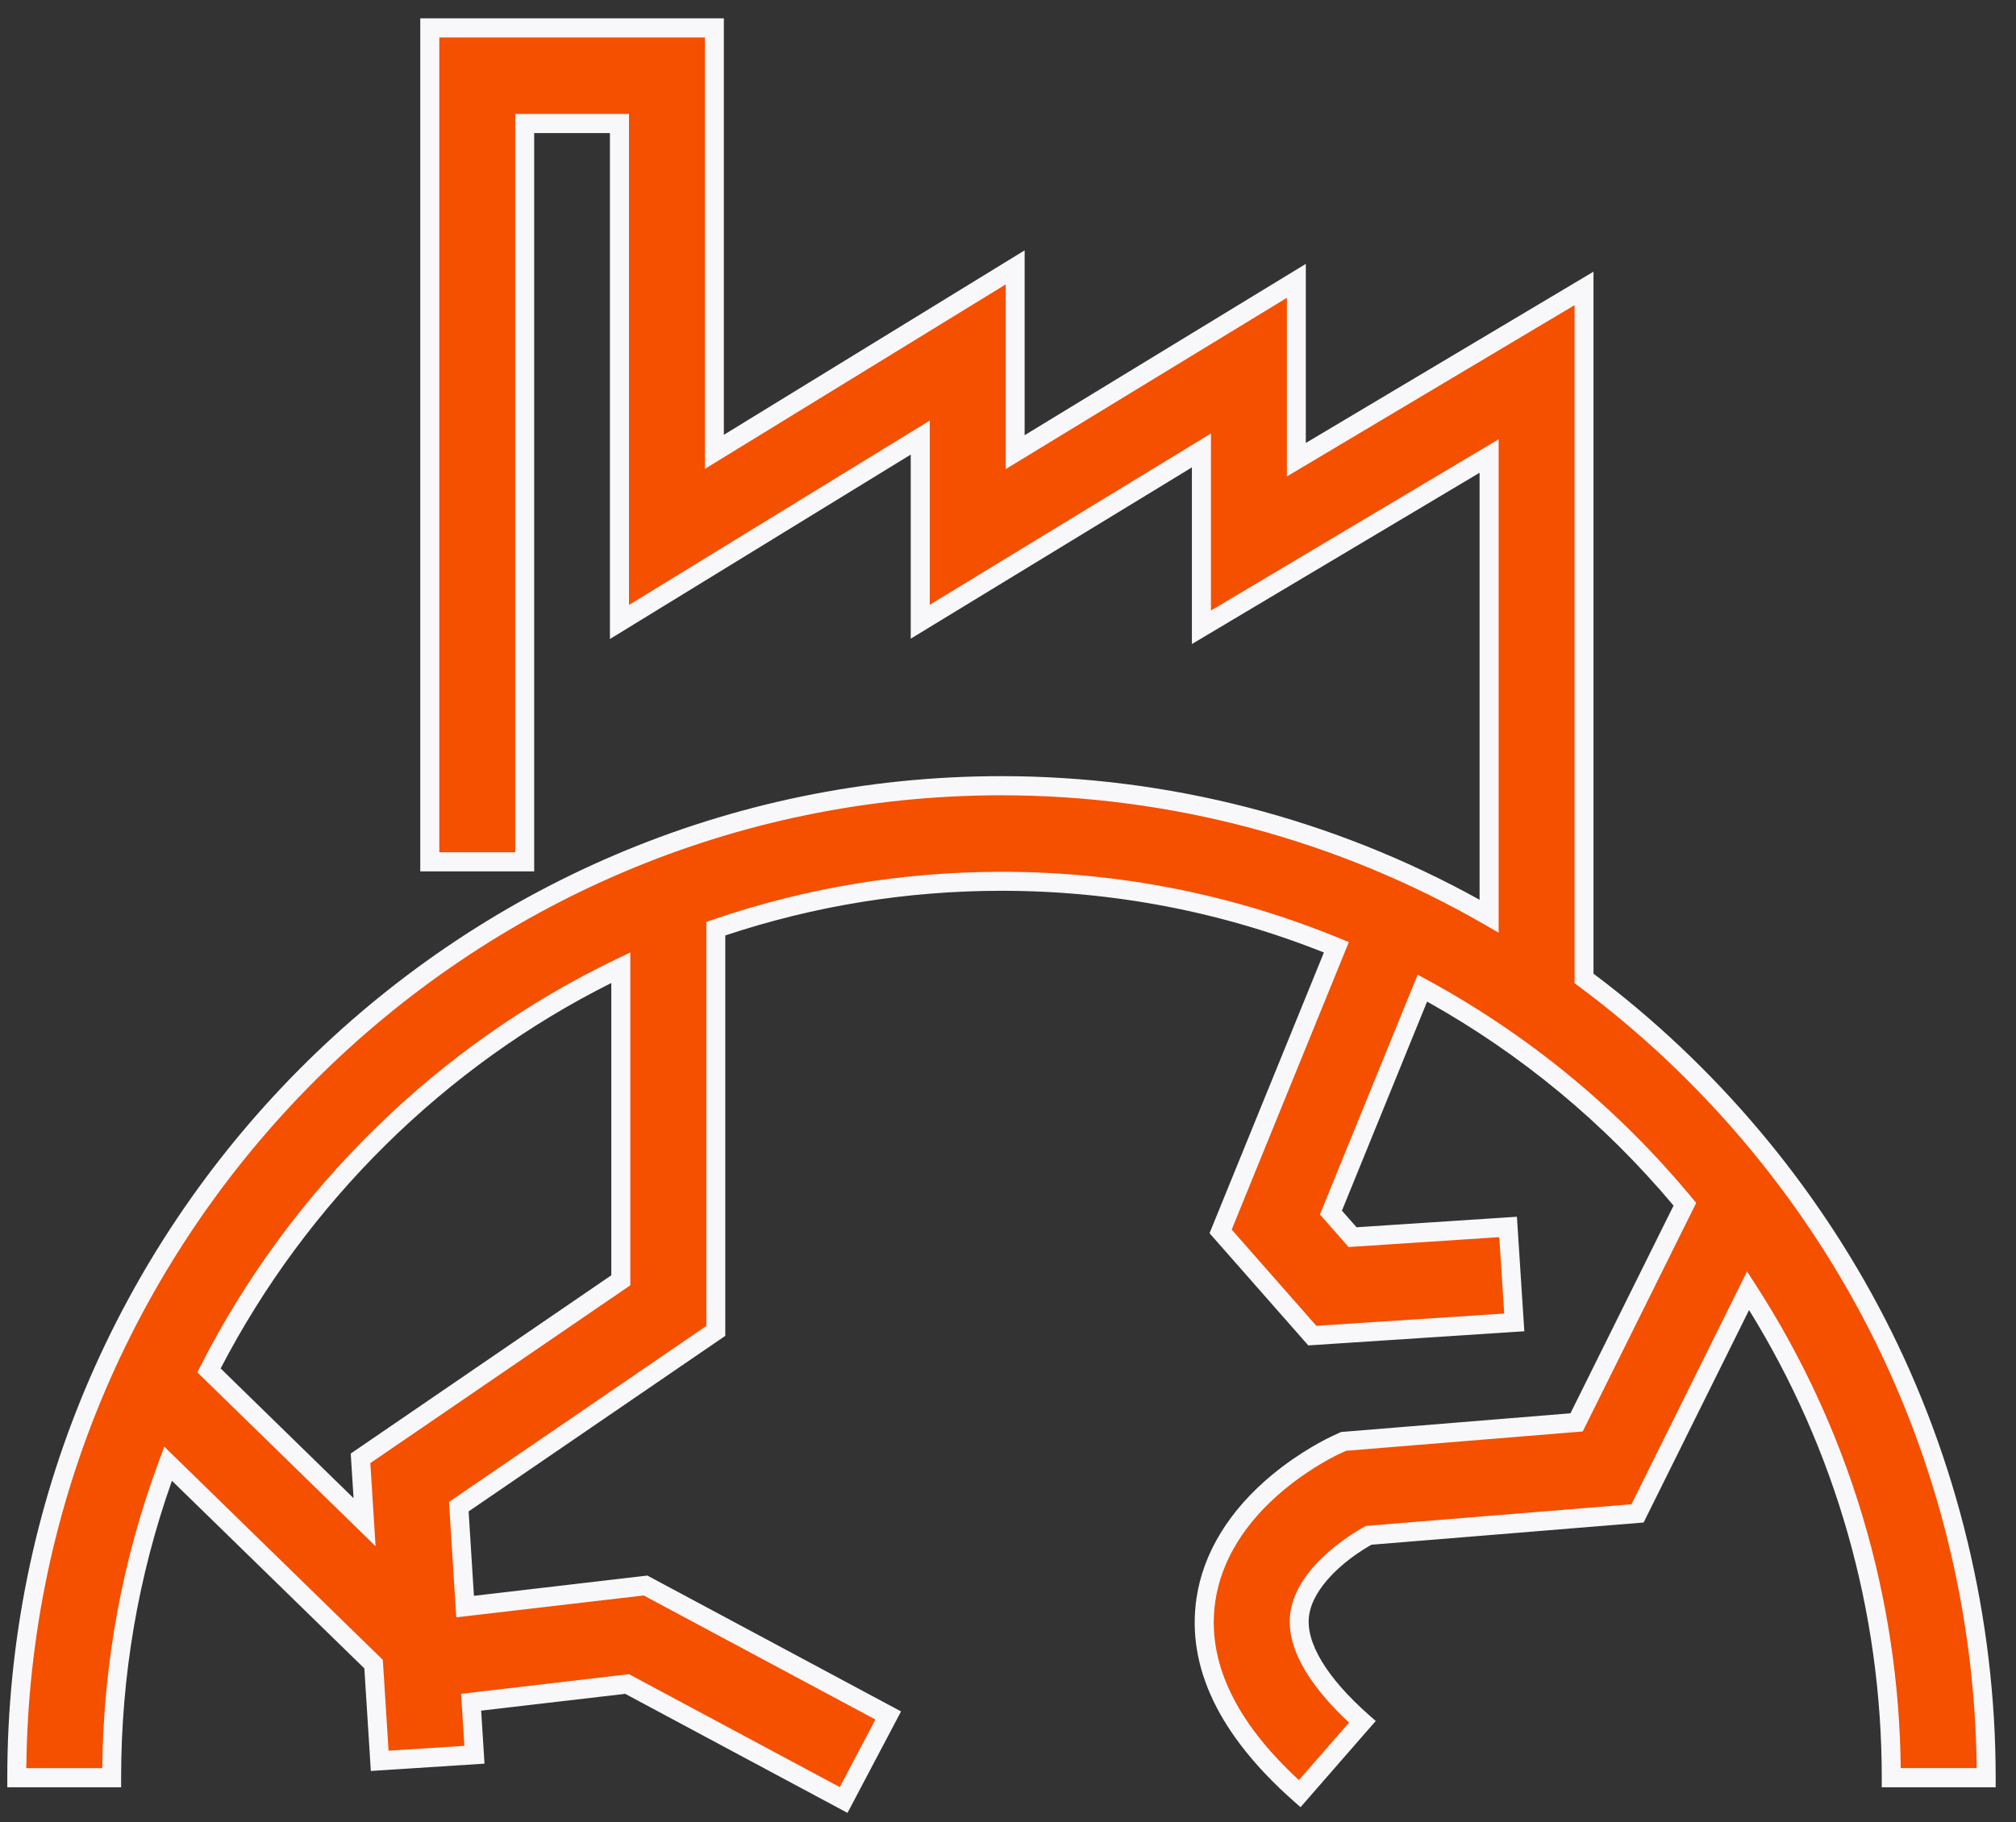
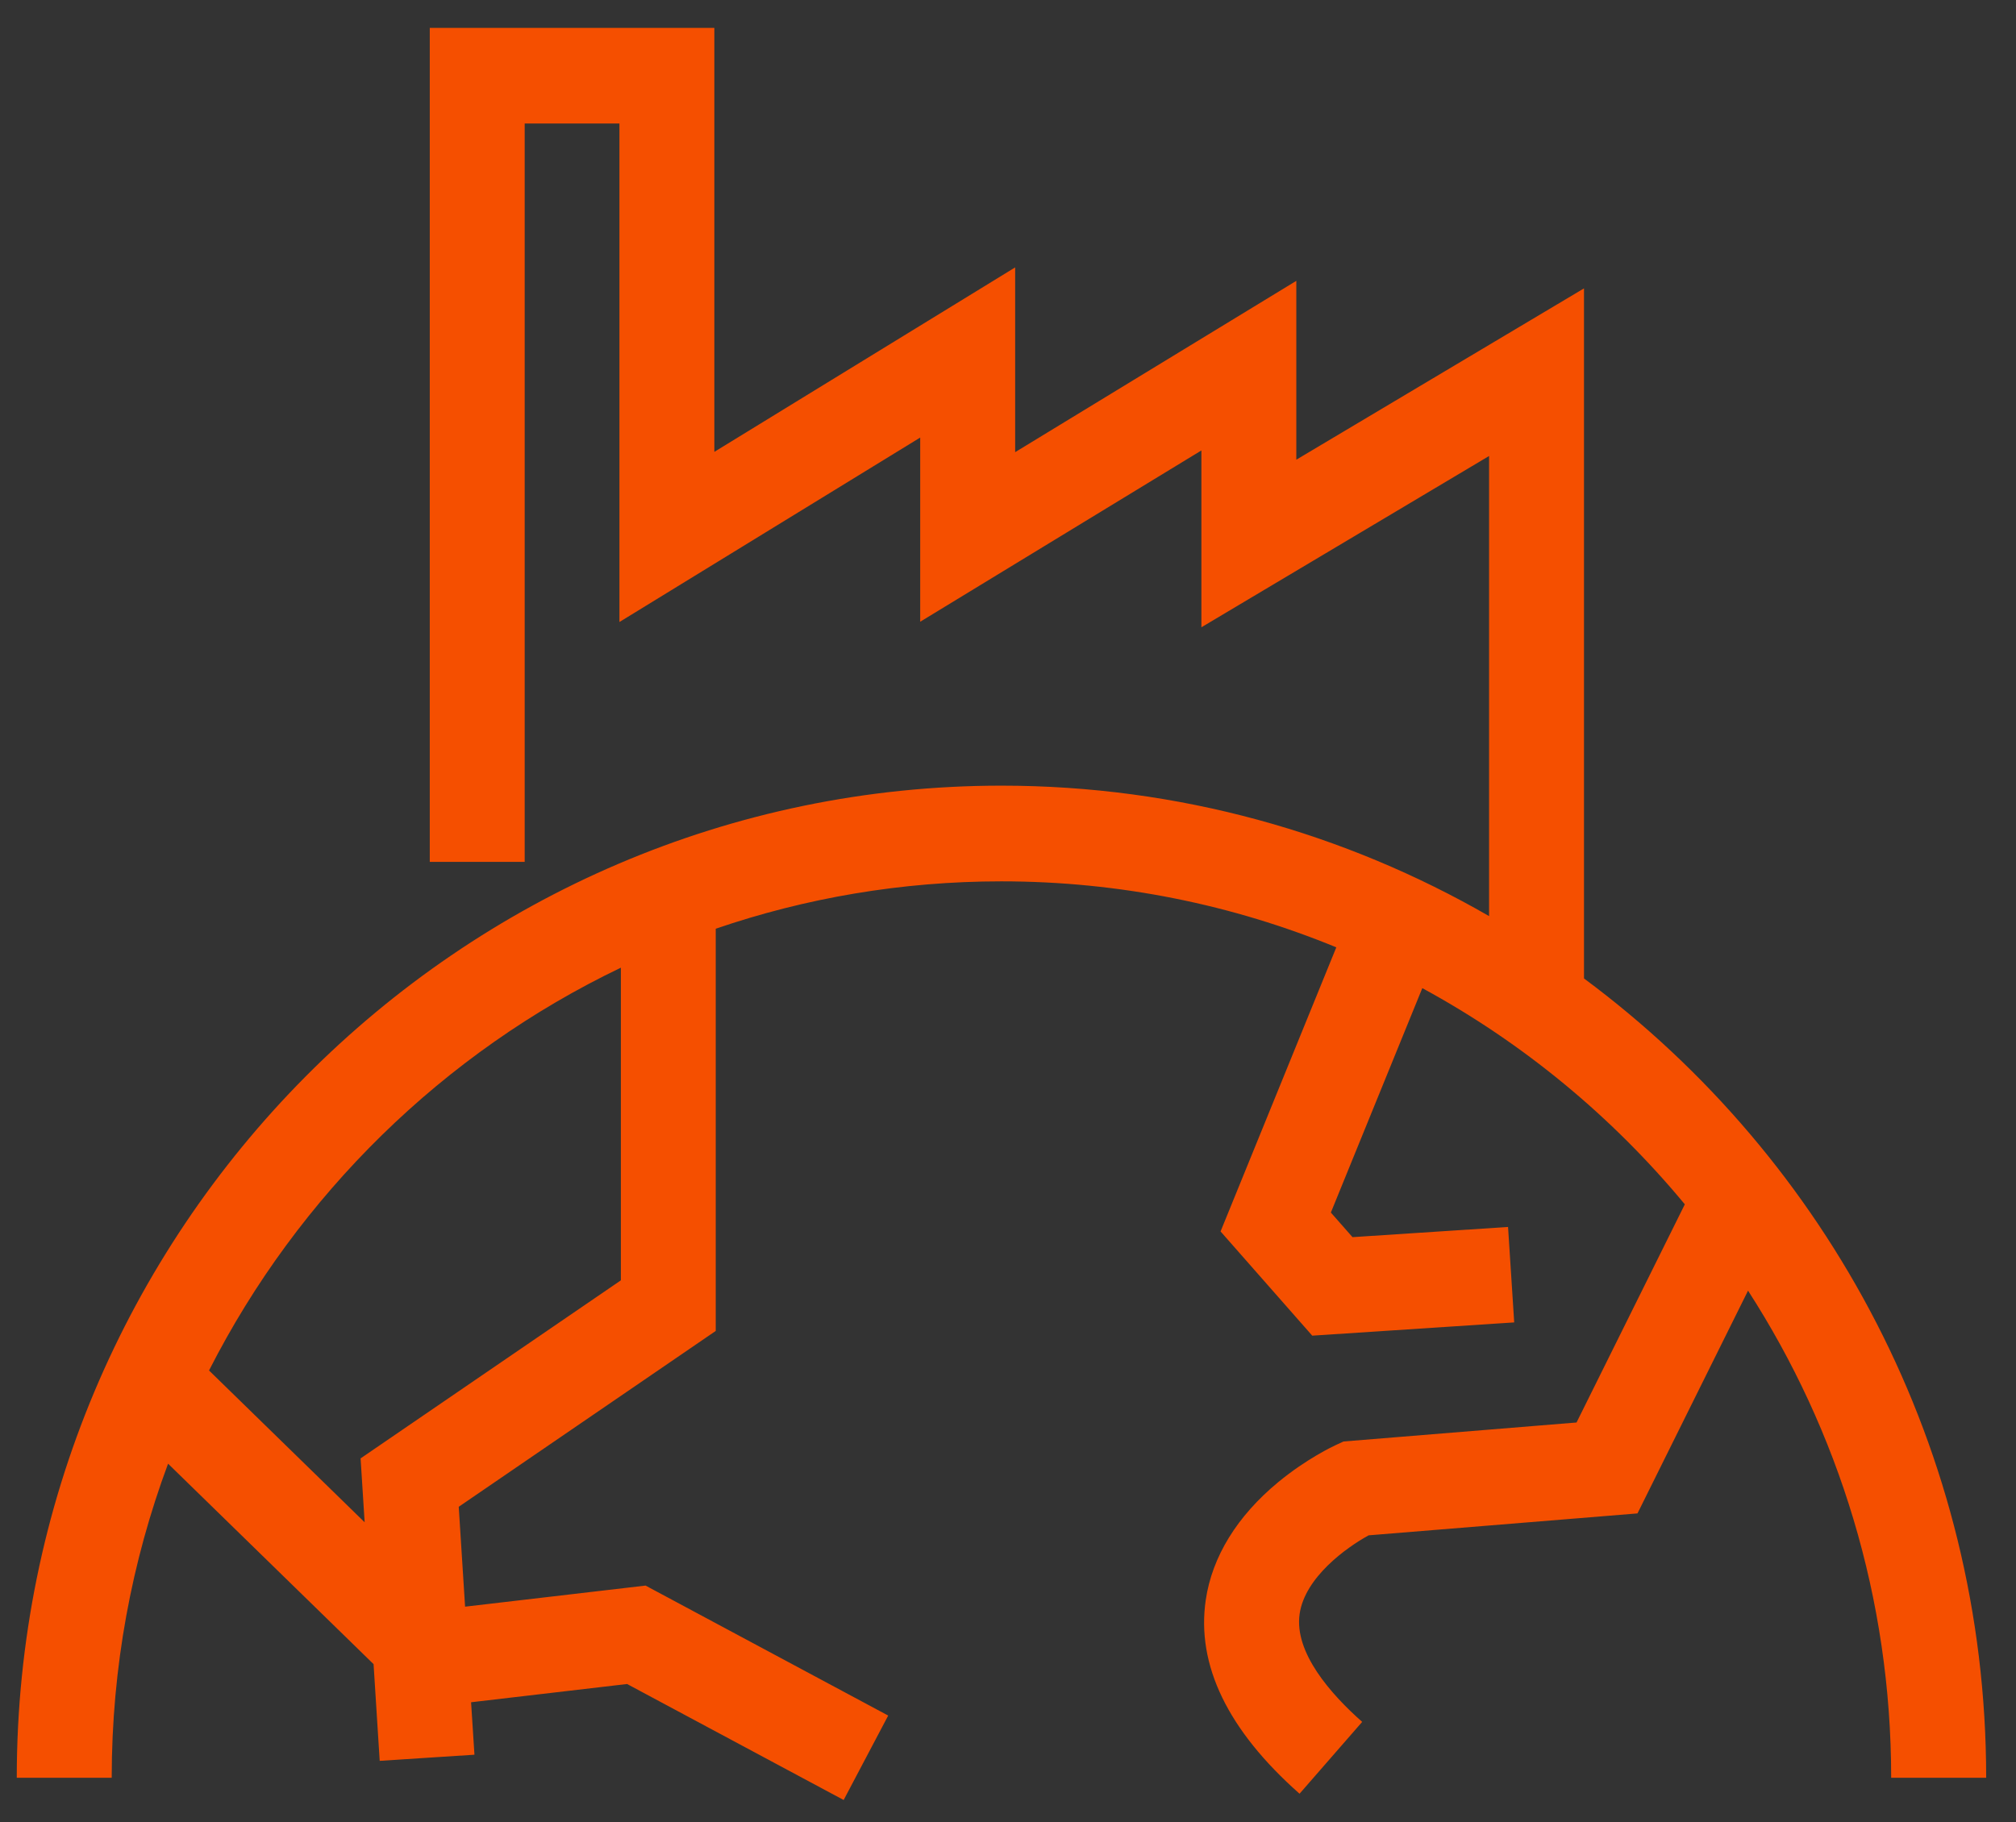
<svg xmlns="http://www.w3.org/2000/svg" width="73" height="66" viewBox="0 0 73 66" fill="none">
  <rect x="0" y="0" width="73" height="66" fill="#333333" stroke="none" />
  <path d="M71.92 64.389C71.92 52.524 66.182 41.988 57.357 35.439V10.445L46.94 16.65V10.172L36.759 16.377V9.685L25.867 16.366V1.01H15.562V31.216H18.999V4.473H22.43V22.529L33.321 15.848V22.519L43.503 16.315V22.72L53.92 16.516V33.181C48.711 30.177 42.682 28.456 36.264 28.456C16.602 28.459 0.607 44.576 0.607 64.389H4.045C4.045 60.387 4.769 56.556 6.086 53.014L13.527 60.274L13.749 63.777L17.18 63.555L17.058 61.655L22.707 60.994L30.549 65.195L32.162 62.137L23.376 57.429L16.841 58.193L16.611 54.575L25.917 48.206V33.638C29.167 32.525 32.645 31.922 36.261 31.922C40.549 31.922 44.642 32.772 48.388 34.312L44.197 44.602L47.517 48.377L54.83 47.897L54.607 44.44L48.975 44.809L48.191 43.918L51.502 35.79C55.148 37.771 58.372 40.438 61.008 43.62L57.087 51.522L48.649 52.21L48.374 52.337C48.269 52.386 47.311 52.836 46.287 53.681C44.797 54.91 43.89 56.385 43.661 57.949C43.315 60.306 44.458 62.668 47.057 64.968L49.325 62.366C48.182 61.355 46.862 59.854 47.059 58.461C47.249 57.129 48.757 56.048 49.559 55.609L59.294 54.815L63.297 46.747C66.574 51.829 68.48 57.889 68.48 64.389H71.918H71.92ZM22.482 46.373L13.057 52.822L13.204 55.136L7.569 49.638C10.805 43.276 16.061 38.125 22.482 35.049V46.375V46.373Z" fill="#F54F00" />
-   <path d="M30.691 65.663L22.64 61.35L17.423 61.959L17.544 63.878L13.428 64.144L13.193 60.428L6.226 53.633C5.005 57.082 4.386 60.698 4.386 64.388V64.735H0.264V64.388C0.264 44.384 16.412 28.112 36.264 28.112C42.32 28.112 48.292 29.659 53.576 32.589V17.123L43.159 23.327V16.929L32.978 23.133V16.465L22.086 23.145V4.82H19.343V31.562H15.218V0.663H26.211V15.749L37.102 9.068V15.763L47.284 9.558V16.044L57.701 9.84V35.266C62.094 38.558 65.742 42.877 68.254 47.76C70.877 52.864 72.264 58.613 72.264 64.388V64.735H68.139V64.388C68.139 58.378 66.48 52.533 63.334 47.449L59.516 55.145L49.662 55.949C48.697 56.491 47.55 57.473 47.403 58.509C47.265 59.477 48.031 60.754 49.557 62.105L49.816 62.333L47.093 65.455L46.834 65.227C44.142 62.844 42.962 60.377 43.324 57.895C43.565 56.246 44.516 54.695 46.071 53.411C47.126 52.54 48.122 52.069 48.232 52.018L48.562 51.866L56.867 51.189L60.6 43.666C58.077 40.662 55.077 38.177 51.676 36.277L48.592 43.849L49.121 44.451L54.928 44.07L55.196 48.218L47.373 48.73L43.798 44.666L47.939 34.499C44.218 33.017 40.29 32.264 36.264 32.264C32.845 32.264 29.481 32.809 26.263 33.882V48.384L16.969 54.743L17.161 57.8L23.442 57.066L32.627 61.987L30.691 65.656V65.663ZM22.776 60.638L30.409 64.728L31.699 62.28L23.31 57.787L16.522 58.579L16.259 54.399L25.578 48.024V33.391L25.812 33.31C29.174 32.157 32.691 31.576 36.268 31.576C40.501 31.576 44.623 32.388 48.523 33.991L48.842 34.123L44.6 44.535L47.666 48.021L54.468 47.576L54.289 44.809L48.833 45.167L47.795 43.987L51.333 35.303L51.67 35.485C55.352 37.487 58.586 40.147 61.276 43.396L61.42 43.569L57.311 51.847L48.741 52.547L48.521 52.649C48.42 52.695 47.497 53.131 46.509 53.947C45.088 55.12 44.222 56.521 44.007 57.997C43.691 60.154 44.71 62.331 47.034 64.474L48.849 62.391C47.71 61.331 46.521 59.849 46.724 58.41C46.965 56.718 48.995 55.524 49.399 55.302L49.463 55.267L59.076 54.484L63.26 46.049L63.588 46.557C66.954 51.776 68.76 57.814 68.826 64.04H71.576C71.521 58.493 70.165 52.981 67.644 48.077C65.155 43.234 61.528 38.96 57.156 35.716L57.016 35.612V11.052L46.599 17.257V10.786L36.417 16.991V10.301L25.526 16.982V1.356H15.908V30.869H18.658V4.127H22.776V21.912L33.667 15.232V21.905L43.849 15.7V22.113L54.266 15.91V33.781L53.75 33.483C48.446 30.423 42.398 28.805 36.264 28.805C16.907 28.805 1.139 44.581 0.953 64.042H3.703C3.742 60.211 4.437 56.461 5.766 52.891L5.949 52.397L13.862 60.119L14.07 63.409L16.815 63.234L16.696 61.35L22.776 60.638ZM13.603 56.006L7.145 49.705L7.262 49.476C10.523 43.061 15.876 37.826 22.333 34.732L22.824 34.497V46.553L13.41 52.993L13.6 56.002L13.603 56.006ZM7.991 49.566L12.803 54.263L12.7 52.647L22.136 46.19V35.603C16.11 38.618 11.107 43.555 7.988 49.568L7.991 49.566Z" fill="#F8F8FB" />
</svg>